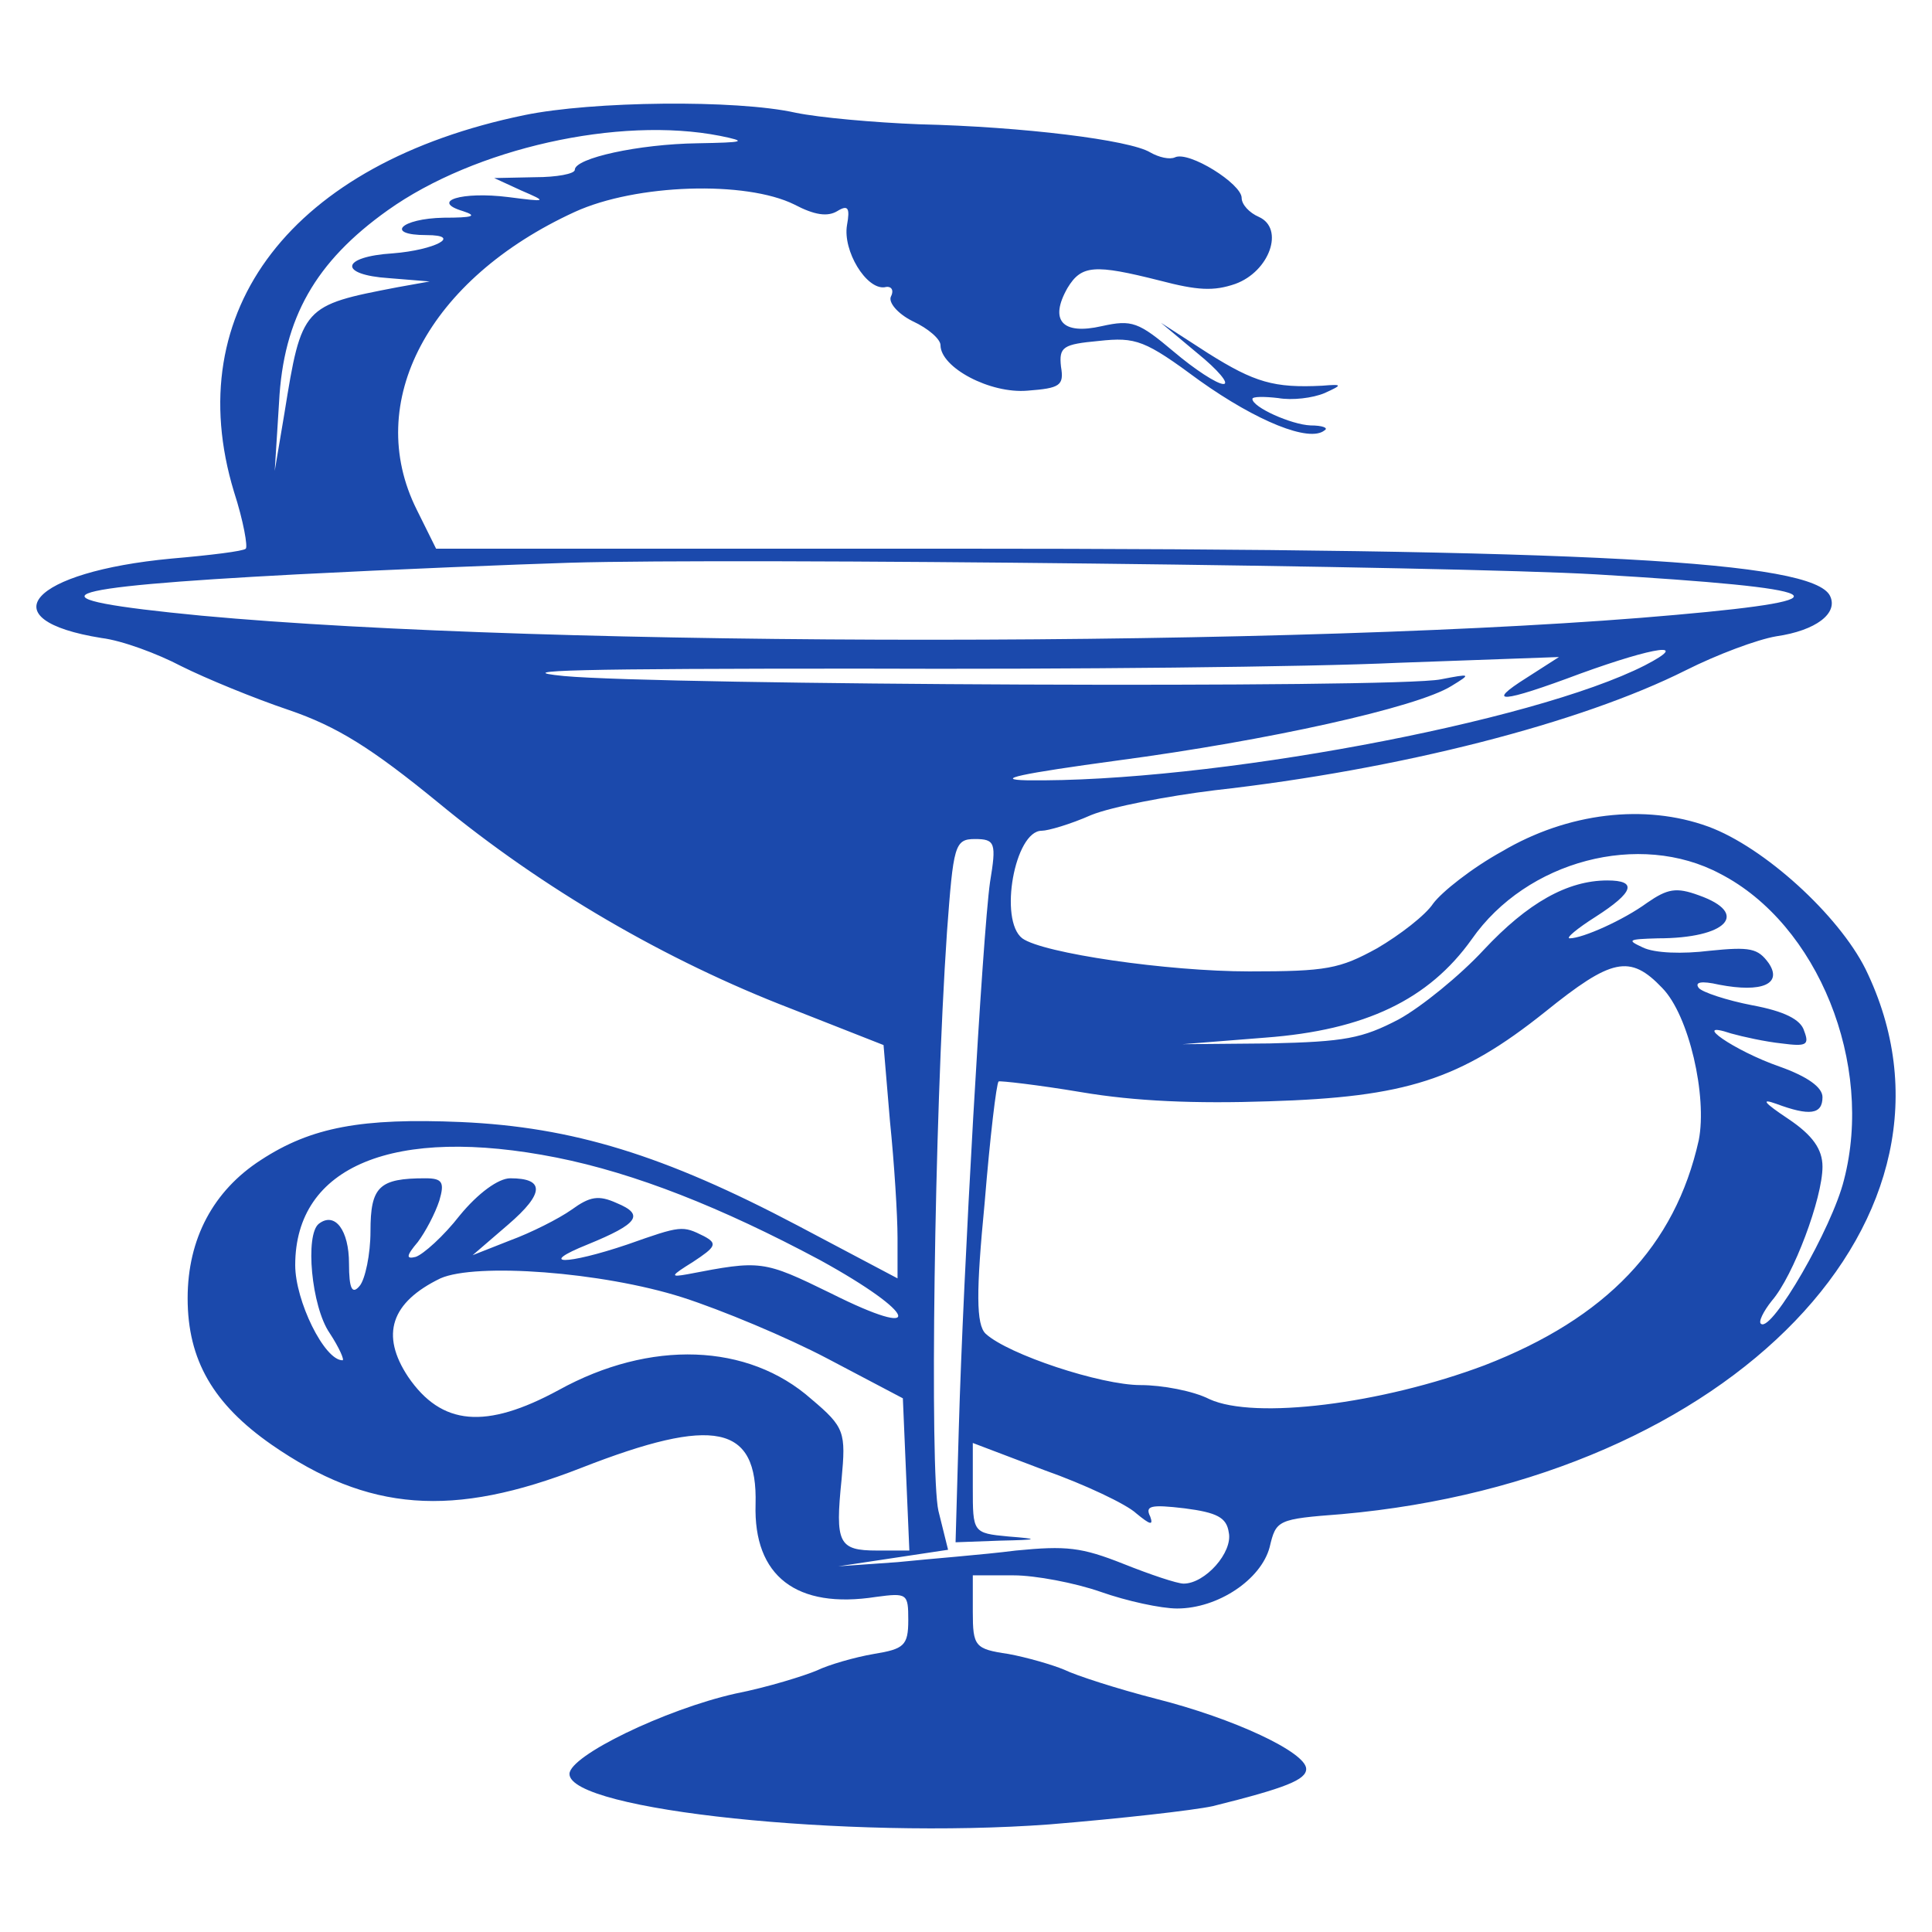
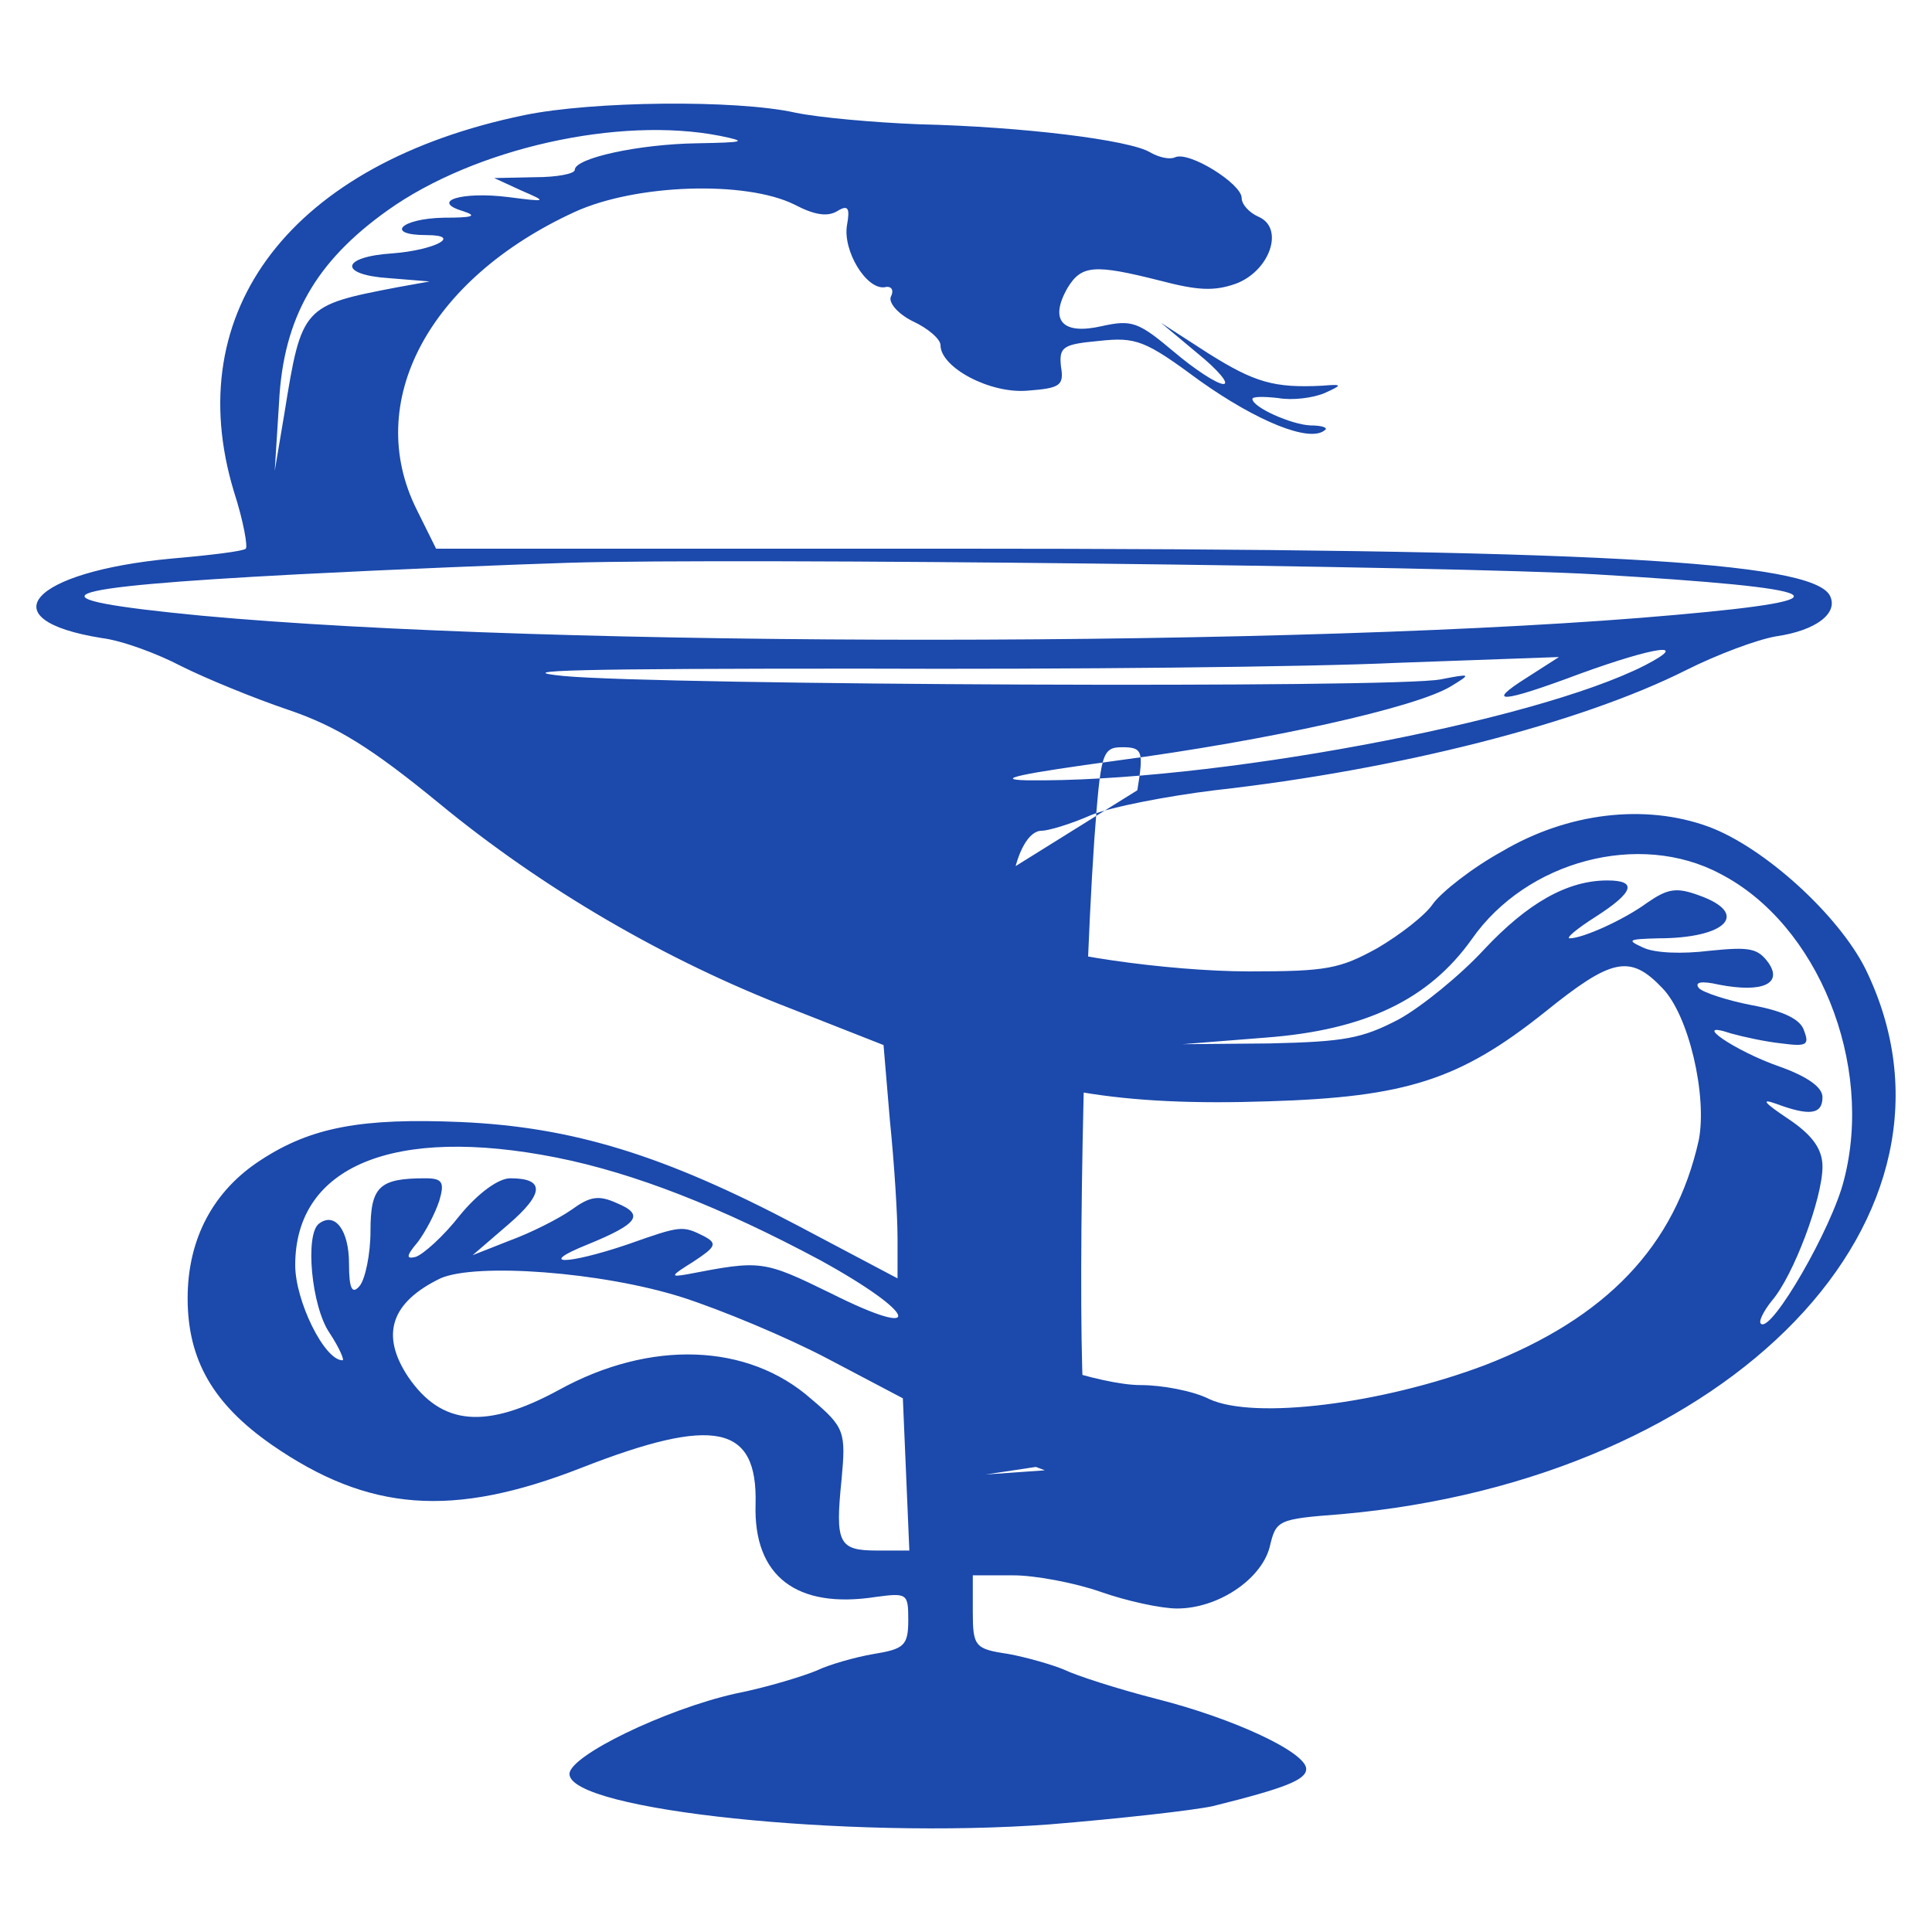
<svg xmlns="http://www.w3.org/2000/svg" width="250" height="250" viewBox="0 0 250 250" fill="#1B49AC">
-   <path fill="#1B49AC" d="M67.84 14.9c-30.06 6.21-44.67 25.26-37.57 48.71 1.25 3.85 1.81 7.17 1.53 7.39-.28.32-4.6.85-9.61 1.28C3.96 73.99-1.6 80.2 13.15 82.56c2.64.32 7.24 2.03 10.3 3.64 3.2 1.6 9.46 4.17 13.91 5.67 6.27 2.14 10.72 4.93 19.35 11.99 13.5 11.14 29.5 20.45 45.65 26.66l11.97 4.71.83 9.85c.56 5.46.98 12.2.98 15.09v5.25l-12.95-6.85c-17.25-9.1-29.08-12.74-43.56-13.38-12.8-.54-19.34.64-25.88 4.92-6.13 3.96-9.47 10.17-9.47 17.88 0 8.03 3.34 13.7 10.86 18.95 12.52 8.67 23.38 9.53 40.08 3 17.26-6.75 22.82-5.57 22.55 4.71-.28 9.31 5.29 13.59 15.58 11.99 4.04-.54 4.18-.43 4.18 2.99 0 3.32-.56 3.75-4.45 4.39-2.51.43-5.85 1.4-7.38 2.14-1.53.65-6.26 2.15-10.58 3-9.04 2.04-21.43 8.03-21.43 10.39 0 4.71 36.05 8.45 62.07 6.53 9.19-.75 18.65-1.82 21.15-2.36 9.47-2.35 12.11-3.42 12.11-4.82 0-2.14-9.32-6.53-19.48-9.09-5.01-1.29-10.3-3-11.83-3.75-1.53-.64-4.87-1.61-7.24-2.04-4.31-.64-4.59-.96-4.59-5.46v-4.71h5.29c2.78 0 7.93.97 11.27 2.14 3.34 1.18 7.79 2.15 9.88 2.15 5.29 0 10.86-3.75 11.97-7.93.84-3.53.98-3.64 9.33-4.28 50.51-4.5 83.36-38.65 67.77-70.55-3.48-6.96-13.08-15.74-20.32-18.41-8.21-3-18.23-1.82-26.72 3.21-3.89 2.14-7.79 5.24-8.9 6.74-.98 1.5-4.32 4.07-7.24 5.78-4.87 2.68-6.54 3-16.56 3-10.58 0-26.73-2.35-29.37-4.28-3.06-2.36-.97-13.92 2.51-13.92.83 0 3.75-.85 6.4-2.03 2.64-1.07 9.88-2.46 16-3.21 23.94-2.68 47.32-8.68 60.96-15.53 4.04-2.03 9.19-3.96 11.69-4.39 5.15-.74 8.07-2.99 6.96-5.24-2.23-4.5-30.9-6.1-113.29-6.1H56.43l-2.5-5.04c-6.96-13.91 1.53-29.86 20.45-38.54 7.94-3.63 22.13-4.06 28.4-.96 2.64 1.39 4.31 1.61 5.56.86 1.4-.86 1.67-.43 1.26 1.82-.56 3.32 2.5 8.35 4.87 8.03.83-.22 1.25.32.83 1.17-.41.75.84 2.25 2.79 3.22 2.08.96 3.61 2.35 3.61 3.1 0 2.89 6.41 6.32 11.28 5.89 4.17-.32 4.73-.64 4.31-3.11-.28-2.57.28-2.89 4.87-3.32 4.87-.53 5.99-.1 13.08 5.14 7.38 5.25 14.2 8.03 16.15 6.43.56-.32-.28-.64-1.81-.64-2.51-.11-7.52-2.36-7.52-3.43 0-.32 1.54-.32 3.34-.11 1.81.32 4.46 0 5.99-.64 2.36-1.07 2.36-1.18-.28-.96-6.26.32-8.77-.43-14.75-4.18l-6.13-3.96 4.74 3.96c2.64 2.14 4.17 3.96 3.34 3.96-.84 0-3.76-1.92-6.41-4.17-4.59-3.86-5.42-4.18-9.32-3.32-5.15 1.18-6.82-.75-4.45-4.93 1.81-2.99 3.48-3.1 11.96-.96 4.88 1.28 6.96 1.39 9.75.43 4.45-1.61 6.4-7.17 3.06-8.67-1.25-.54-2.23-1.61-2.23-2.46 0-1.82-6.82-6.11-8.63-5.25-.69.32-2.08 0-3.2-.64-2.64-1.61-16.42-3.32-29.92-3.64-5.71-.22-12.94-.86-16-1.5-7.66-1.71-26.31-1.5-35.08.32zm25.33 2.68c3.62.74 3.2.85-2.92.96-7.65.11-15.87 1.93-15.87 3.43 0 .53-2.36.96-5.14.96l-5.29.11 3.48 1.6c3.48 1.5 3.34 1.5-1.67.86-5.99-.75-10.16.53-5.85 1.82 1.95.64 1.25.85-2.5.85-5.57.11-7.66 2.25-2.23 2.25 4.73 0 1.11 1.93-4.32 2.36-6.82.43-7.09 2.78-.55 3.21l5.29.43-4.18.75c-12.25 2.35-12.39 2.46-14.61 16.27l-1.26 7.49.56-8.88c.56-10.92 4.73-18.2 14.06-24.84 11.27-8.03 29.92-12.2 43-9.63zm113.29 56.74c30.76 1.82 33.4 3.21 10.44 5.24-47.46 4.28-145.86 4.28-190.81.11-23.38-2.25-20.04-3.64 12.39-5.35 12.52-.65 28.39-1.29 35.21-1.5 21.57-.65 114.68.43 132.77 1.5zm6.4 11.77c-14.47 7.39-56.5 15.2-80.02 14.88-4.32-.1-.84-.85 11.83-2.57 19.34-2.57 38.69-6.85 43.14-9.63 2.64-1.61 2.51-1.61-1.39-.86-5.85 1.18-100.62.75-113.43-.43-7.65-.75 2.37-.96 38.27-.96 26.87.11 58.18-.21 69.59-.75l20.88-.75-4.18 2.68c-5.43 3.42-3.34 3.32 6.96-.54 9.74-3.53 14.34-4.17 8.35-1.07zm-84.75 28.05c-.98 6.96-3.48 50.74-4.04 70.66l-.42 14.77 5.71-.21c5.15-.11 5.15-.22 1.11-.54-4.59-.43-4.59-.53-4.59-6.31v-5.79l9.32 3.54c5.15 1.82 10.58 4.39 11.83 5.57 1.81 1.49 2.23 1.6 1.81.42-.69-1.39 0-1.6 4.46-1.07 4.17.54 5.42 1.18 5.7 3.11.56 2.57-3.06 6.63-5.84 6.63-.84 0-4.32-1.17-7.8-2.56-5.42-2.15-7.37-2.36-13.91-1.72-4.18.54-11.14 1.07-15.31 1.5l-7.66.54 7.1-1.07 7.1-1.07-1.25-5.04c-1.12-4.92-.56-50.53 1.11-74.94.83-11.13.97-11.99 3.62-11.99 2.64 0 2.78.54 1.95 5.57zm94.49-1.07c12.67 6.53 19.91 24.62 16.01 39.61-1.53 6.21-9.33 19.7-10.72 18.63-.41-.21.28-1.61 1.39-3 2.79-3.21 6.55-13.27 6.55-17.34 0-2.25-1.26-4.07-4.46-6.21-3.06-2.04-3.62-2.68-1.53-1.93 4.32 1.61 5.99 1.39 5.99-.86 0-1.28-1.95-2.67-5.57-3.96-5.85-2.03-11.69-6.1-6.26-4.28 1.53.43 4.45 1.07 6.54 1.29 3.2.42 3.62.21 2.92-1.61-.42-1.5-2.64-2.57-6.68-3.32-3.34-.64-6.54-1.71-6.96-2.25-.56-.74.28-.96 2.64-.42 5.57 1.07 8.22-.11 6.41-2.79-1.4-1.92-2.37-2.14-7.66-1.6-3.48.43-7.1.32-8.63-.43-2.08-.96-1.95-1.07 1.95-1.18 8.91 0 11.97-3.21 5.29-5.57-2.92-1.07-4.04-.85-6.68.97-3.06 2.24-8.35 4.6-10.02 4.6-.56 0 .97-1.28 3.34-2.78 5.01-3.21 5.43-4.71 1.53-4.71-5.15 0-10.3 2.89-16 8.99-3.07 3.32-8.08 7.39-11 8.99-4.73 2.47-6.96 2.89-16.7 3.11l-11.27.1 10.71-.85c12.95-.97 21.16-4.93 26.72-12.74 7.1-10.17 21.72-14.03 32.15-8.46zm-7.51 14.77c3.48 3.54 5.84 14.03 4.73 19.7-3.06 13.71-11.97 23.02-27.7 29.12-13.36 5.03-29.78 7.07-35.62 4.39-2.09-1.07-6.13-1.82-8.91-1.82-5.15 0-17.12-3.96-20.04-6.64-1.25-1.17-1.25-5.46-.14-16.91.7-8.57 1.53-15.52 1.81-15.74.14-.11 5.01.43 10.72 1.39 6.95 1.18 14.75 1.5 24.21 1.18 17.81-.54 24.77-2.78 35.77-11.56 8.63-6.96 10.99-7.5 15.17-3.11zM72.02 149.79c10.16 2.03 21.29 6.42 34.1 13.27 12.66 6.96 13.77 10.5 1.39 4.29-8.77-4.29-9.05-4.29-18.51-2.47-2.37.43-2.23.22.69-1.6 2.93-1.93 3.2-2.36 1.4-3.32-2.79-1.39-2.93-1.39-9.89 1.07-7.93 2.68-11.83 2.68-5.15 0 6.55-2.68 7.38-3.85 3.76-5.35-2.36-1.07-3.48-.86-5.84.85-1.67 1.18-5.29 3-7.94 3.97l-4.87 1.92 4.6-3.96c4.73-4.07 4.73-5.99.27-5.99-1.53 0-4.17 1.92-6.54 4.81-2.08 2.68-4.73 5.04-5.7 5.36-1.26.32-1.26-.11.28-1.93.97-1.29 2.22-3.64 2.78-5.35.69-2.36.42-2.89-1.81-2.89-5.99 0-7.1 1.07-7.1 6.85 0 3-.69 6.21-1.39 7.06-.97 1.18-1.39.43-1.39-2.89 0-4.28-1.81-6.74-3.9-5.14-1.81 1.4-.97 10.71 1.39 14.14 1.26 1.92 1.95 3.53 1.67 3.53-2.36 0-6.12-7.71-6.12-12.31 0-12.85 12.8-18.09 33.82-13.92zm16.28 18.09c5.01 1.61 13.5 5.14 18.79 7.93l9.74 5.13.42 9.85.42 9.85h-4.18c-5.01 0-5.43-.96-4.59-9.21.56-6.1.42-6.74-3.9-10.38-8.21-7.28-20.87-7.71-32.7-1.18-9.47 5.14-15.17 4.61-19.49-1.71-3.62-5.46-2.22-9.64 4.18-12.74 4.59-2.03 20.87-.86 31.31 2.46z" />
+   <path fill="#1B49AC" d="M67.84 14.9c-30.06 6.21-44.67 25.26-37.57 48.71 1.25 3.85 1.81 7.17 1.53 7.39-.28.32-4.6.85-9.61 1.28C3.96 73.99-1.6 80.2 13.15 82.56c2.64.32 7.24 2.03 10.3 3.64 3.2 1.6 9.46 4.17 13.91 5.67 6.27 2.14 10.72 4.93 19.35 11.99 13.5 11.14 29.5 20.45 45.65 26.66l11.97 4.71.83 9.85c.56 5.46.98 12.2.98 15.09v5.25l-12.95-6.85c-17.25-9.1-29.08-12.74-43.56-13.38-12.8-.54-19.34.64-25.88 4.92-6.13 3.96-9.47 10.17-9.47 17.88 0 8.03 3.34 13.7 10.86 18.95 12.52 8.67 23.38 9.53 40.08 3 17.26-6.75 22.82-5.57 22.55 4.71-.28 9.31 5.29 13.59 15.58 11.99 4.04-.54 4.18-.43 4.18 2.99 0 3.32-.56 3.75-4.45 4.39-2.51.43-5.85 1.4-7.38 2.14-1.53.65-6.26 2.15-10.58 3-9.04 2.04-21.43 8.03-21.43 10.39 0 4.71 36.05 8.45 62.07 6.53 9.19-.75 18.65-1.82 21.15-2.36 9.47-2.35 12.11-3.42 12.11-4.82 0-2.14-9.32-6.53-19.48-9.09-5.01-1.29-10.3-3-11.83-3.75-1.53-.64-4.87-1.61-7.24-2.04-4.31-.64-4.59-.96-4.59-5.46v-4.71h5.29c2.78 0 7.93.97 11.27 2.14 3.34 1.18 7.79 2.15 9.88 2.15 5.29 0 10.86-3.75 11.97-7.93.84-3.53.98-3.64 9.33-4.28 50.51-4.5 83.36-38.65 67.77-70.55-3.48-6.96-13.08-15.74-20.32-18.41-8.21-3-18.23-1.82-26.72 3.21-3.89 2.14-7.79 5.24-8.9 6.74-.98 1.5-4.32 4.07-7.24 5.78-4.87 2.68-6.54 3-16.56 3-10.58 0-26.73-2.35-29.37-4.28-3.06-2.36-.97-13.92 2.51-13.92.83 0 3.75-.85 6.4-2.03 2.64-1.07 9.88-2.46 16-3.21 23.94-2.68 47.32-8.68 60.96-15.53 4.04-2.03 9.19-3.96 11.69-4.39 5.15-.74 8.07-2.99 6.96-5.24-2.23-4.5-30.9-6.1-113.29-6.1H56.43l-2.5-5.04c-6.96-13.91 1.53-29.86 20.45-38.54 7.94-3.63 22.13-4.06 28.4-.96 2.64 1.39 4.31 1.61 5.56.86 1.4-.86 1.67-.43 1.26 1.82-.56 3.32 2.5 8.35 4.87 8.03.83-.22 1.25.32.83 1.17-.41.75.84 2.25 2.79 3.22 2.08.96 3.61 2.35 3.61 3.1 0 2.89 6.41 6.32 11.28 5.89 4.17-.32 4.73-.64 4.31-3.11-.28-2.57.28-2.89 4.87-3.32 4.87-.53 5.99-.1 13.08 5.14 7.38 5.25 14.2 8.03 16.15 6.43.56-.32-.28-.64-1.81-.64-2.51-.11-7.52-2.36-7.52-3.43 0-.32 1.54-.32 3.34-.11 1.81.32 4.46 0 5.99-.64 2.36-1.07 2.36-1.18-.28-.96-6.26.32-8.77-.43-14.75-4.18l-6.13-3.96 4.74 3.96c2.64 2.14 4.17 3.96 3.34 3.96-.84 0-3.76-1.92-6.41-4.17-4.59-3.86-5.42-4.18-9.32-3.32-5.15 1.18-6.82-.75-4.45-4.93 1.81-2.99 3.48-3.1 11.96-.96 4.88 1.28 6.96 1.39 9.75.43 4.45-1.61 6.4-7.17 3.06-8.67-1.25-.54-2.23-1.61-2.23-2.46 0-1.82-6.82-6.11-8.63-5.25-.69.32-2.08 0-3.2-.64-2.64-1.61-16.42-3.32-29.92-3.64-5.71-.22-12.94-.86-16-1.5-7.66-1.71-26.31-1.5-35.08.32zm25.33 2.68c3.62.74 3.2.85-2.92.96-7.65.11-15.87 1.93-15.87 3.43 0 .53-2.36.96-5.14.96l-5.29.11 3.48 1.6c3.48 1.5 3.34 1.5-1.67.86-5.99-.75-10.16.53-5.85 1.82 1.95.64 1.25.85-2.5.85-5.57.11-7.66 2.25-2.23 2.25 4.73 0 1.11 1.93-4.32 2.36-6.82.43-7.09 2.78-.55 3.21l5.29.43-4.18.75c-12.25 2.35-12.39 2.46-14.61 16.27l-1.26 7.49.56-8.88c.56-10.92 4.73-18.2 14.06-24.84 11.27-8.03 29.92-12.2 43-9.63zm113.29 56.74c30.76 1.82 33.4 3.21 10.44 5.24-47.46 4.28-145.86 4.28-190.81.11-23.38-2.25-20.04-3.64 12.39-5.35 12.52-.65 28.39-1.29 35.21-1.5 21.57-.65 114.68.43 132.77 1.5zm6.4 11.77c-14.47 7.39-56.5 15.2-80.02 14.88-4.32-.1-.84-.85 11.83-2.57 19.34-2.57 38.69-6.85 43.14-9.63 2.64-1.61 2.51-1.61-1.39-.86-5.85 1.18-100.62.75-113.43-.43-7.65-.75 2.37-.96 38.27-.96 26.87.11 58.18-.21 69.59-.75l20.88-.75-4.18 2.68c-5.43 3.42-3.34 3.32 6.96-.54 9.74-3.53 14.34-4.17 8.35-1.07zm-84.75 28.05c-.98 6.96-3.48 50.74-4.04 70.66l-.42 14.77 5.71-.21c5.15-.11 5.15-.22 1.11-.54-4.59-.43-4.59-.53-4.59-6.31v-5.79l9.32 3.54l-7.66.54 7.1-1.07 7.1-1.07-1.25-5.04c-1.12-4.92-.56-50.53 1.11-74.94.83-11.13.97-11.99 3.62-11.99 2.64 0 2.78.54 1.95 5.57zm94.49-1.07c12.67 6.53 19.91 24.62 16.01 39.61-1.53 6.21-9.33 19.7-10.72 18.63-.41-.21.28-1.61 1.39-3 2.79-3.21 6.55-13.27 6.55-17.34 0-2.25-1.26-4.07-4.46-6.21-3.06-2.04-3.62-2.68-1.53-1.93 4.32 1.61 5.99 1.39 5.99-.86 0-1.28-1.95-2.67-5.57-3.96-5.85-2.03-11.69-6.1-6.26-4.28 1.53.43 4.45 1.07 6.54 1.29 3.2.42 3.62.21 2.92-1.61-.42-1.5-2.64-2.57-6.68-3.32-3.34-.64-6.54-1.71-6.96-2.25-.56-.74.28-.96 2.64-.42 5.57 1.07 8.22-.11 6.41-2.79-1.4-1.92-2.37-2.14-7.66-1.6-3.48.43-7.1.32-8.63-.43-2.08-.96-1.95-1.07 1.95-1.18 8.91 0 11.97-3.21 5.29-5.57-2.92-1.07-4.04-.85-6.68.97-3.06 2.24-8.35 4.6-10.02 4.6-.56 0 .97-1.28 3.34-2.78 5.01-3.21 5.43-4.71 1.53-4.71-5.15 0-10.3 2.89-16 8.99-3.07 3.32-8.08 7.39-11 8.99-4.73 2.47-6.96 2.89-16.7 3.11l-11.27.1 10.71-.85c12.95-.97 21.16-4.93 26.72-12.74 7.1-10.17 21.72-14.03 32.15-8.46zm-7.51 14.77c3.48 3.54 5.84 14.03 4.73 19.7-3.06 13.71-11.97 23.02-27.7 29.12-13.36 5.03-29.78 7.07-35.62 4.39-2.09-1.07-6.13-1.82-8.91-1.82-5.15 0-17.12-3.96-20.04-6.64-1.25-1.17-1.25-5.46-.14-16.91.7-8.57 1.53-15.52 1.81-15.74.14-.11 5.01.43 10.72 1.39 6.95 1.18 14.75 1.5 24.21 1.18 17.81-.54 24.77-2.78 35.77-11.56 8.63-6.96 10.99-7.5 15.17-3.11zM72.02 149.79c10.16 2.03 21.29 6.42 34.1 13.27 12.66 6.96 13.77 10.5 1.39 4.29-8.77-4.29-9.05-4.29-18.51-2.47-2.37.43-2.23.22.69-1.6 2.93-1.93 3.2-2.36 1.4-3.32-2.79-1.39-2.93-1.39-9.89 1.07-7.93 2.68-11.83 2.68-5.15 0 6.55-2.68 7.38-3.85 3.76-5.35-2.36-1.07-3.48-.86-5.84.85-1.67 1.18-5.29 3-7.94 3.97l-4.87 1.92 4.6-3.96c4.73-4.07 4.73-5.99.27-5.99-1.53 0-4.17 1.92-6.54 4.81-2.08 2.68-4.73 5.04-5.7 5.36-1.26.32-1.26-.11.28-1.93.97-1.29 2.22-3.64 2.78-5.35.69-2.36.42-2.89-1.81-2.89-5.99 0-7.1 1.07-7.1 6.85 0 3-.69 6.21-1.39 7.06-.97 1.18-1.39.43-1.39-2.89 0-4.28-1.81-6.74-3.9-5.14-1.81 1.4-.97 10.71 1.39 14.14 1.26 1.92 1.95 3.53 1.67 3.53-2.36 0-6.12-7.71-6.12-12.31 0-12.85 12.8-18.09 33.82-13.92zm16.28 18.09c5.01 1.61 13.5 5.14 18.79 7.93l9.74 5.13.42 9.85.42 9.85h-4.18c-5.01 0-5.43-.96-4.59-9.21.56-6.1.42-6.74-3.9-10.38-8.21-7.28-20.87-7.71-32.7-1.18-9.47 5.14-15.17 4.61-19.49-1.71-3.62-5.46-2.22-9.64 4.18-12.74 4.59-2.03 20.87-.86 31.31 2.46z" />
</svg>